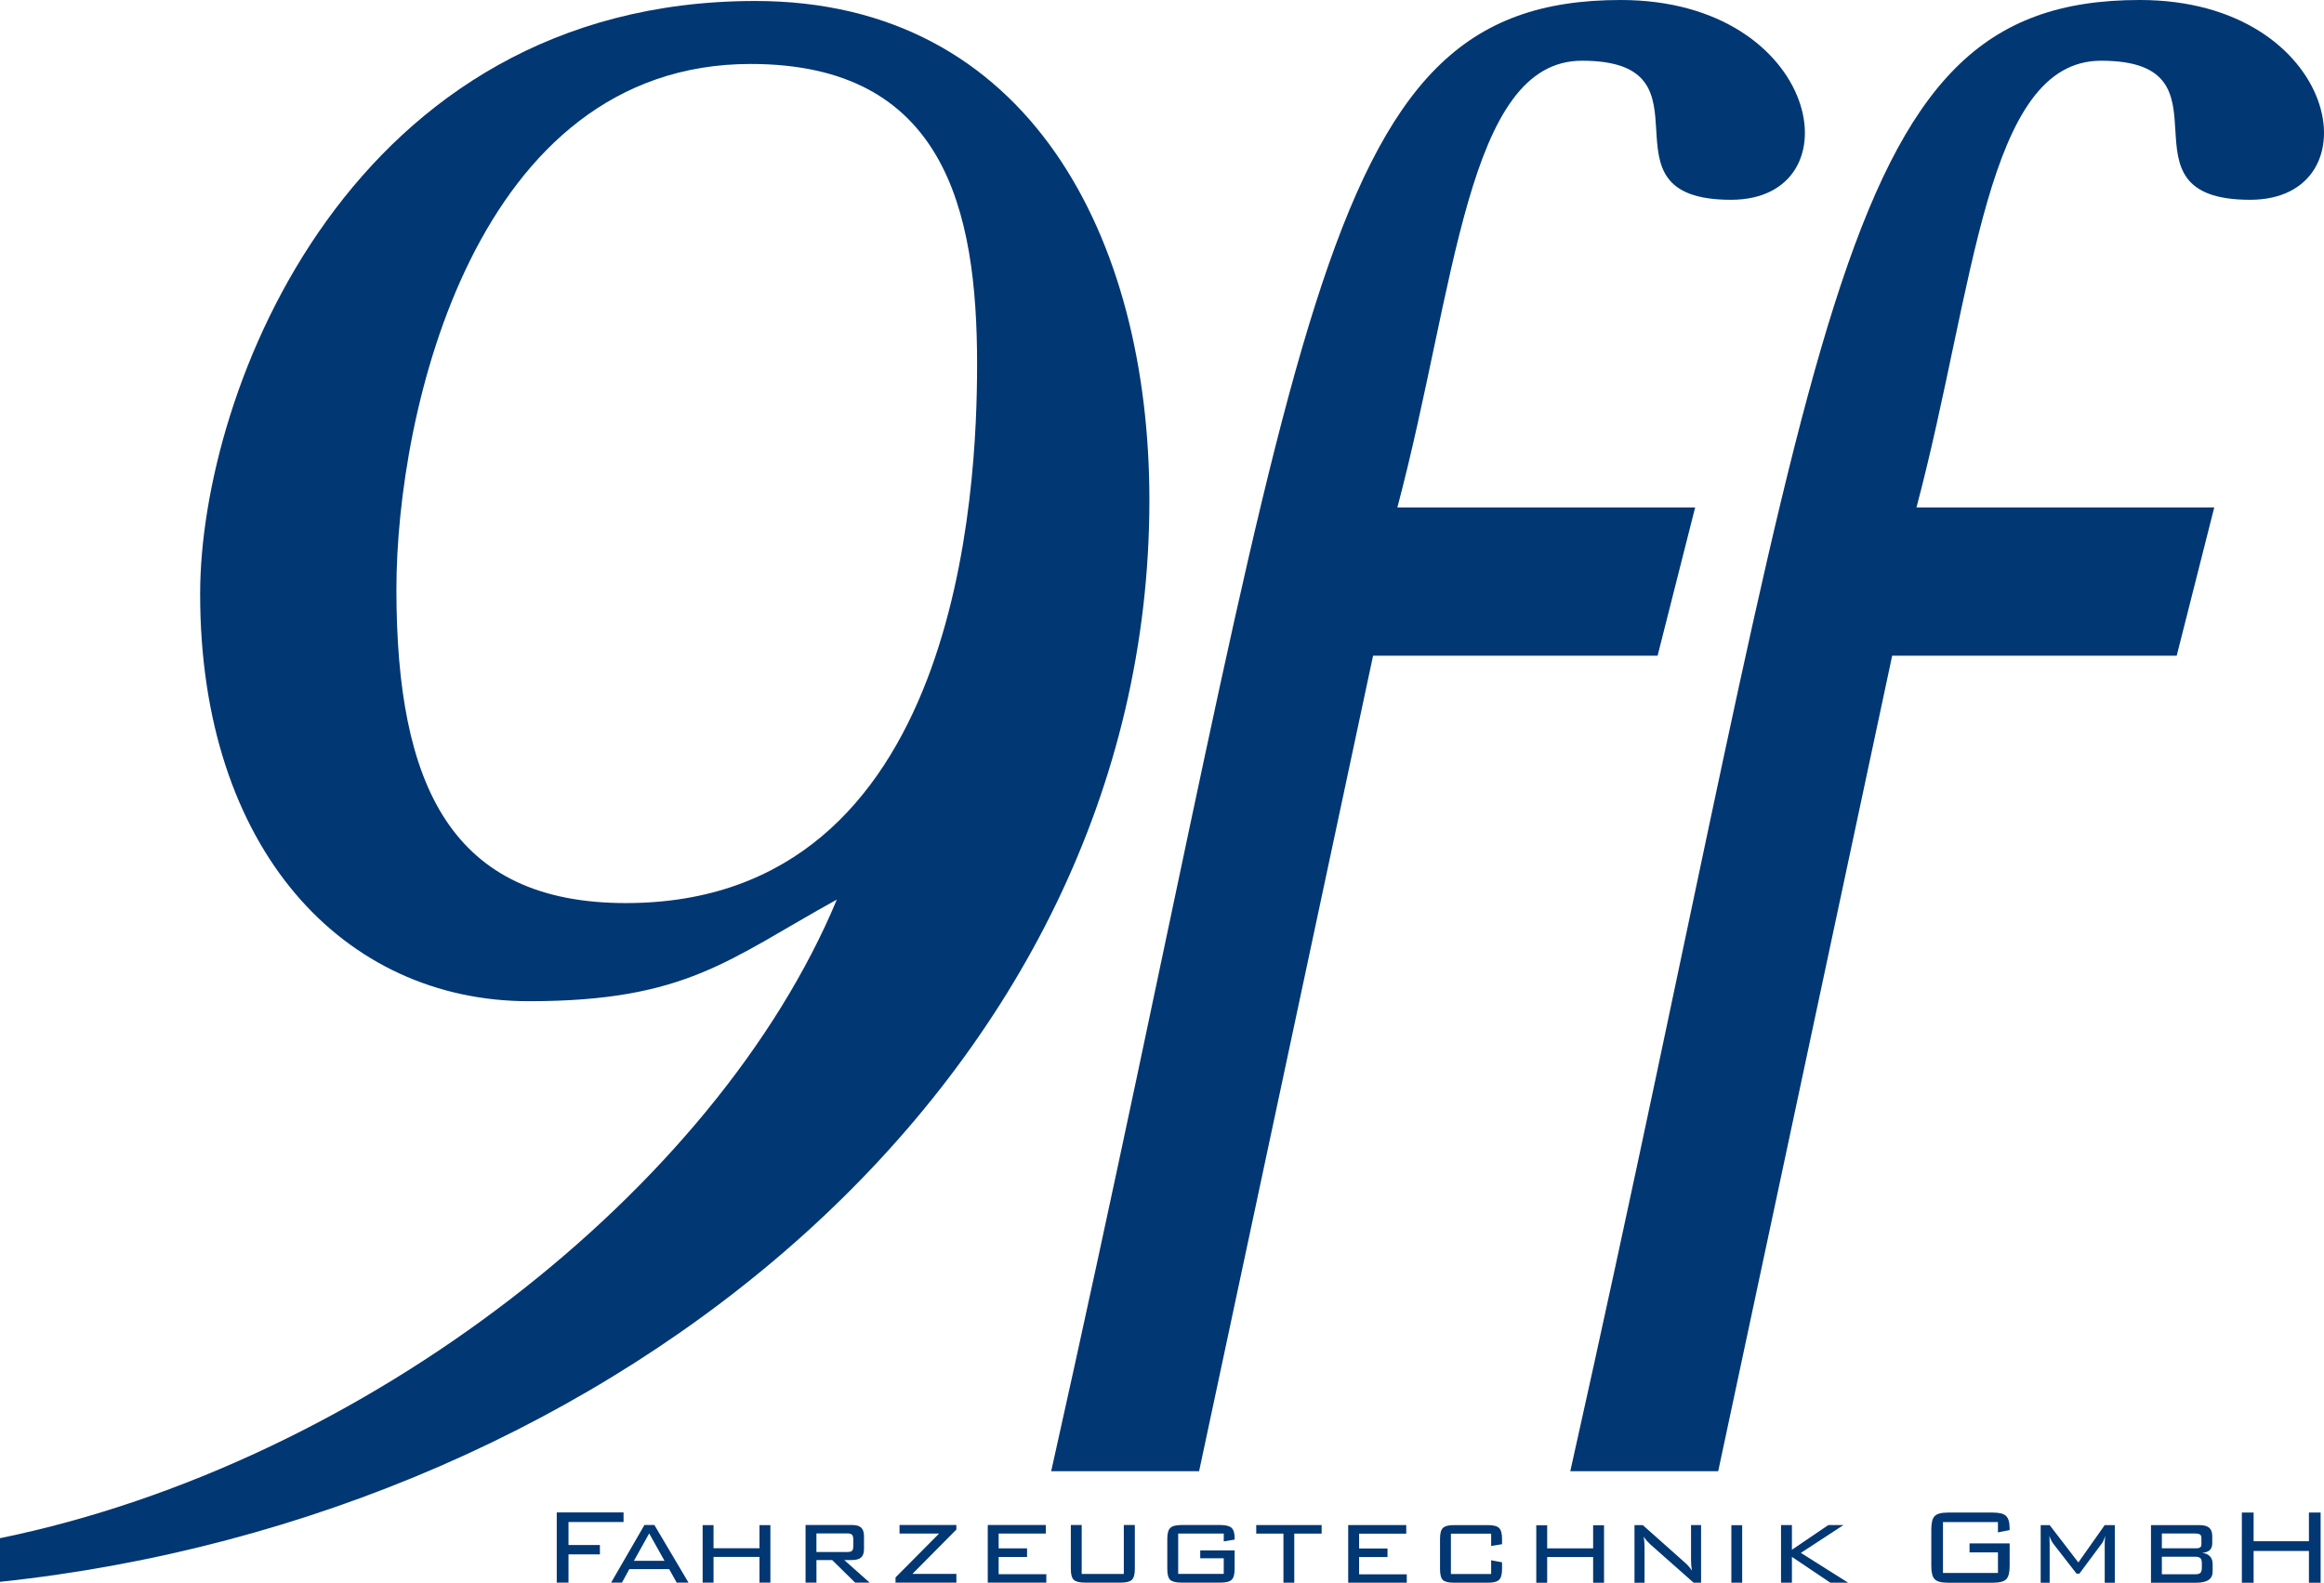
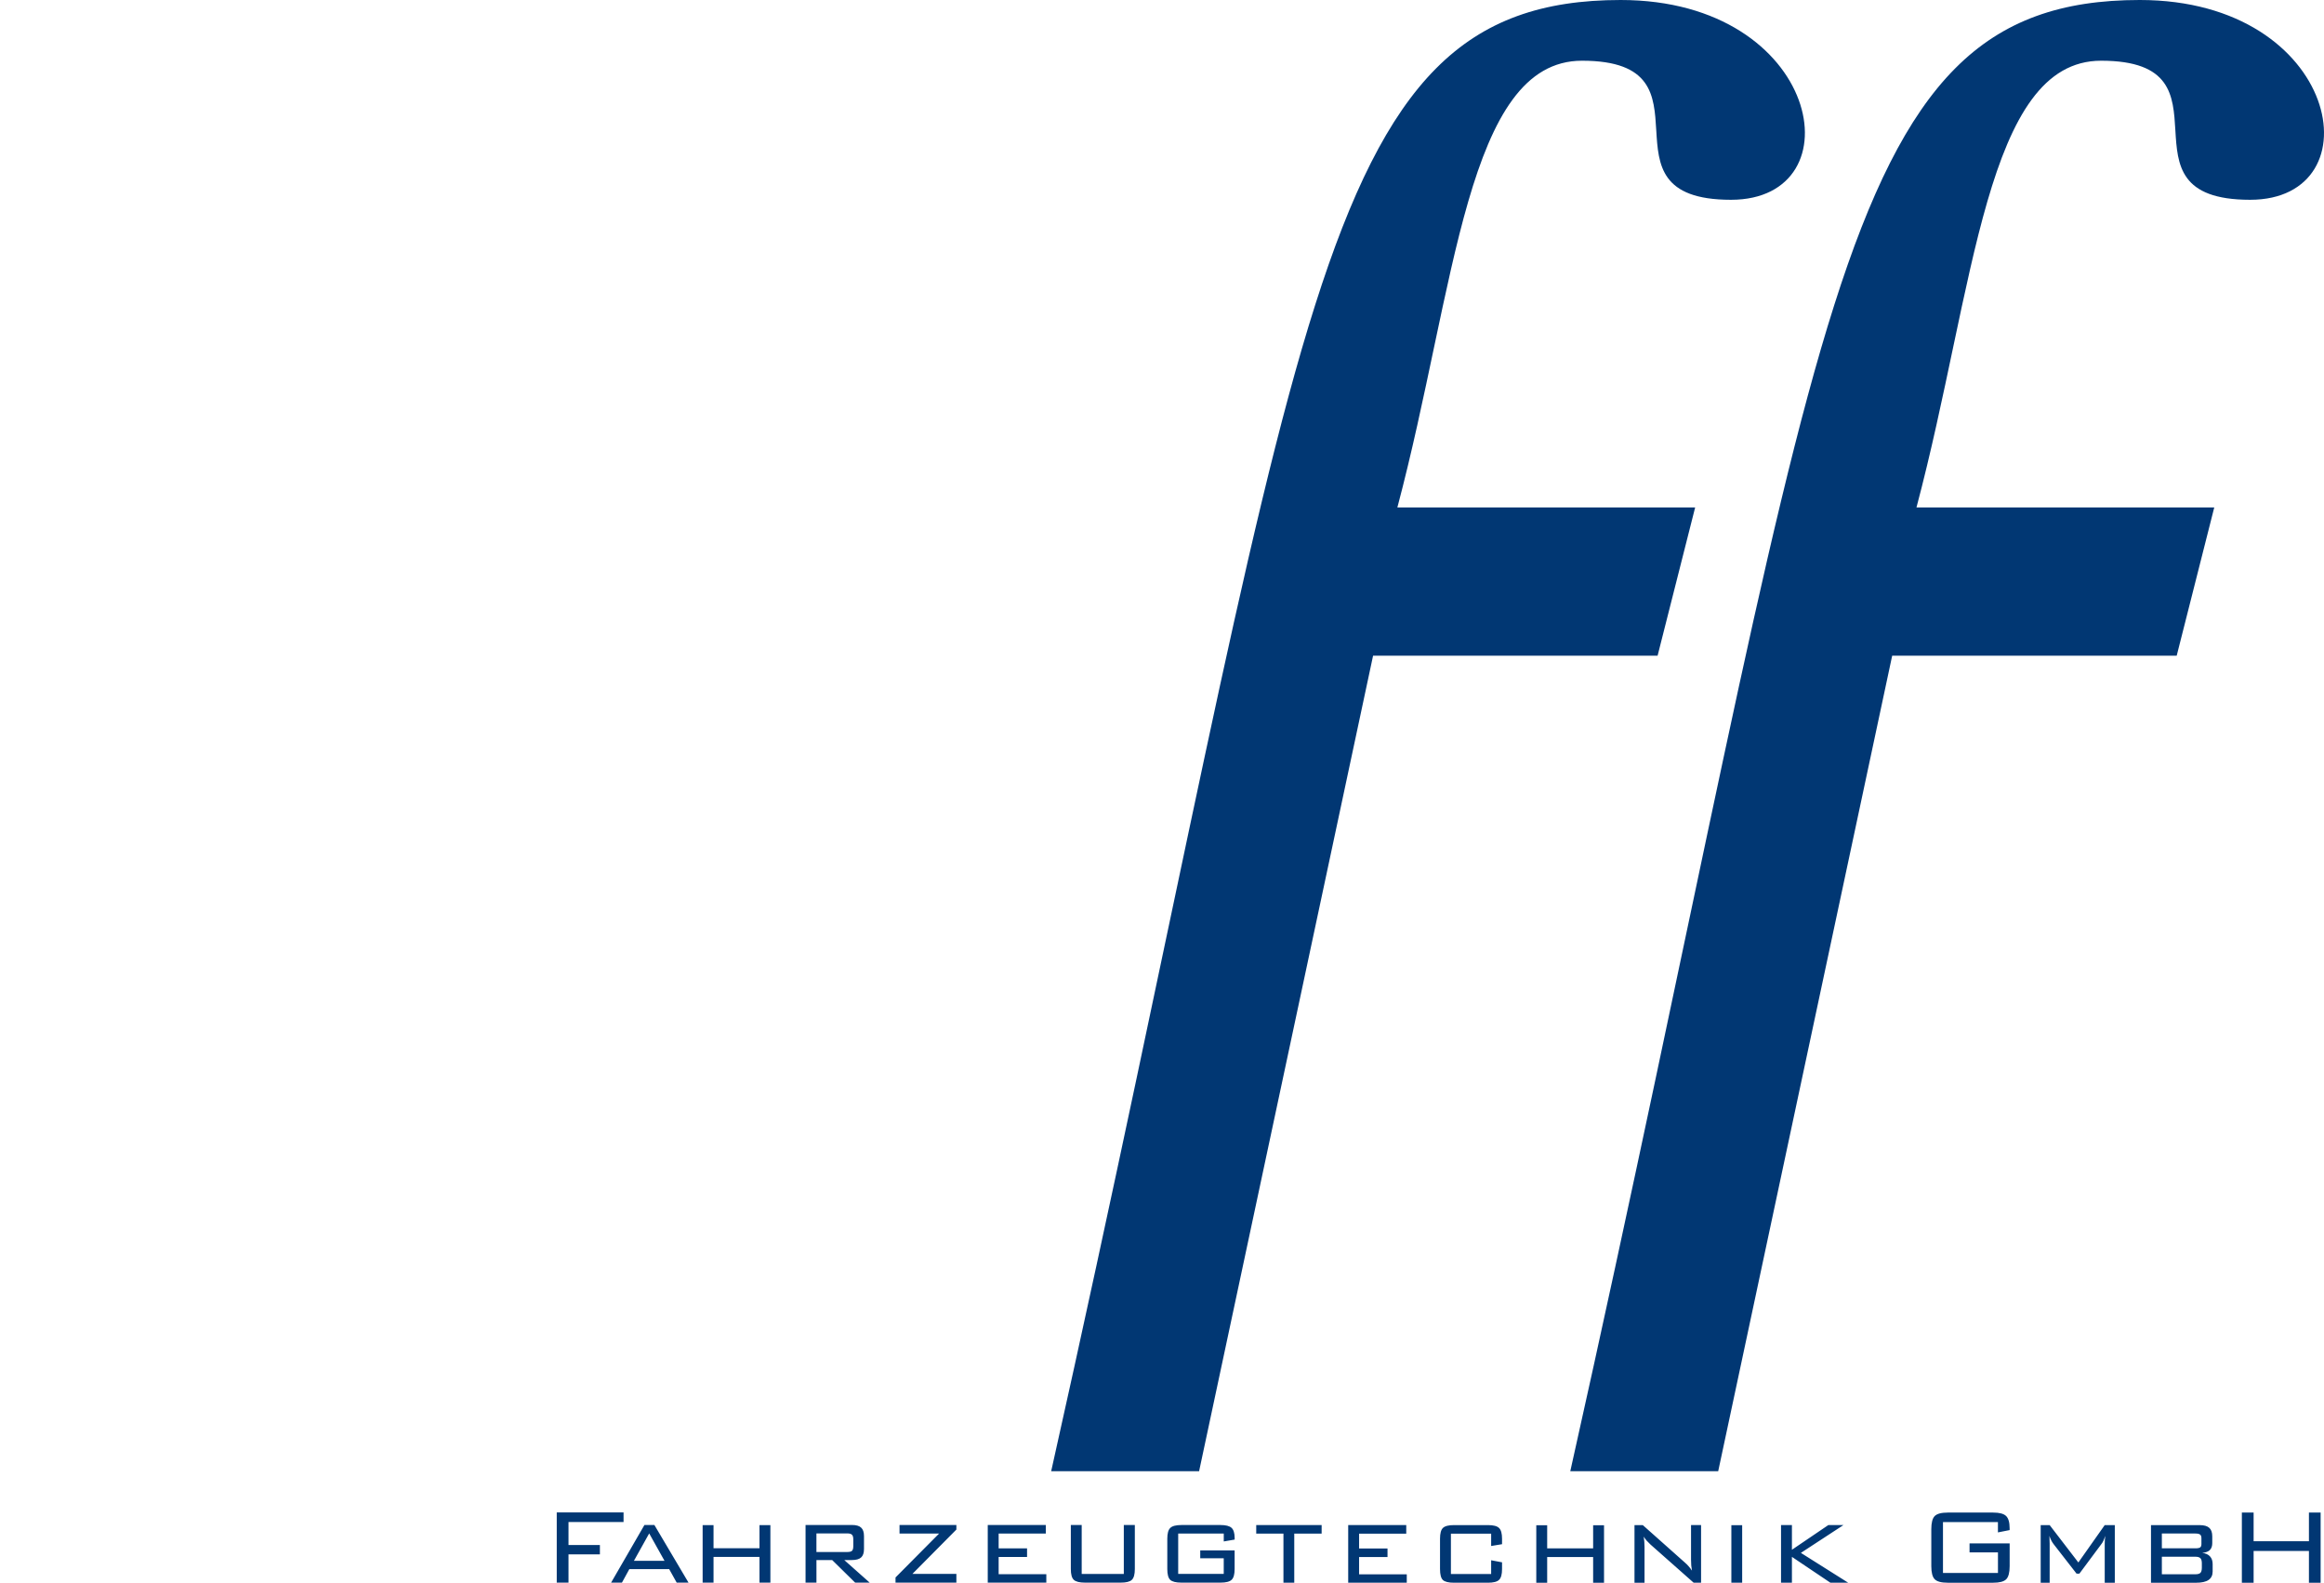
<svg xmlns="http://www.w3.org/2000/svg" id="a" viewBox="0 0 894 608.85">
  <defs>
    <style>.i{fill-rule:evenodd;}.i,.j{fill:#013773;}</style>
  </defs>
  <g id="b">
    <g id="c">
      <g id="d">
-         <path id="e" class="i" d="M290.56,.38C135.36,.38,76.99,150.02,76.99,228.52c0,98.34,55.33,156.65,126.48,156.65,60.74,0,76.84-16.16,118.45-39.09C275.49,457.34,140.7,562.88,0,591.75v16.79c237.51-25.2,442.15-194.63,442.15-416.15C442.15,91.51,395.82,.38,290.56,.38Zm-1.78,24.23c74.47,0,87.09,55.95,87.09,115.48,0,47.73-6.49,207.33-135.1,207.33-67.09,0-88.28-44.95-88.28-120.68,0-68.43,30.35-202.13,136.29-202.13Z" />
        <path id="f" class="i" d="M404.37,565.99h56.9l66.93-313.75h109.45l14.44-57.01h-114.55c22.44-84.64,26.57-171.87,71.02-171.87,54,0,3.08,53.5,57.33,53.5C714.73,76.86,700.65,0,623.43,0,503.34,0,503.17,124.22,404.37,565.99Z" />
        <path id="g" class="i" d="M604.06,565.99h56.9l66.93-313.75h109.45l14.44-57.01h-114.55c22.44-84.64,26.57-171.87,71.02-171.87,54,0,3.08,53.5,57.33,53.5,48.84,0,34.76-76.86-42.46-76.86-120.09,0-120.26,124.22-219.06,565.99Z" />
      </g>
      <path id="h" class="j" d="M214.17,608.85v-27h25.7v3.68h-21.18v8.84h12.08v3.6h-12.08v10.88h-4.52m20.91,0l12.82-22.17h3.83l13.13,22.17h-4.55l-2.89-5.19h-15.33l-2.84,5.19h-4.19m8.79-8.38h11.78l-5.9-10.55-5.88,10.55m26.44,8.38v-22.12h4.19v8.89h17.68v-8.89h4.19v22.12h-4.19v-9.89h-17.68v9.89h-4.19m55.57-18.93h-11.8v7.15h11.8c.94,0,1.57-.15,1.89-.46,.32-.31,.49-.9,.49-1.79v-2.66c0-.82-.17-1.4-.51-1.74-.34-.34-.96-.51-1.86-.51m-15.99,18.93v-22.17h17.83c1.65,0,2.84,.34,3.55,1.02,.73,.66,1.1,1.75,1.1,3.27v4.96c0,1.5-.37,2.58-1.1,3.24-.72,.66-1.9,1-3.55,1h-2.94l9.78,8.69h-5.59l-8.84-8.69h-6.05v8.69h-4.19m34.61,0v-1.99l16.76-16.89h-15.22v-3.3h21.87v1.76l-16.91,17.06h16.91v3.35h-23.4m35.47,0v-22.17h22.33v3.3h-18.14v5.7h10.93v3.3h-10.93v6.64h18.34v3.24h-22.53m36.14-22.17v18.83h16.2v-18.83h4.24v16.94c0,2.04-.38,3.43-1.15,4.16-.75,.72-2.18,1.07-4.29,1.07h-13.74c-2.11,0-3.55-.37-4.32-1.1-.75-.73-1.12-2.11-1.12-4.14v-16.94h4.19m54.63,3.3h-17.52v15.53h17.52v-6.03h-9.04v-3.01h13.23v7.15c0,2.03-.38,3.41-1.15,4.14-.75,.73-2.18,1.1-4.29,1.1h-15.02c-2.11,0-3.55-.36-4.32-1.07-.75-.73-1.12-2.12-1.12-4.16v-11.67c0-2.03,.38-3.41,1.15-4.14,.77-.75,2.2-1.12,4.29-1.12h15.02c2.06,0,3.48,.37,4.27,1.1,.78,.73,1.17,2.02,1.18,3.86v.64l-4.19,.72v-3.01m27.12,0v18.88h-4.16v-18.88h-10.47v-3.3h25.16v3.3h-10.52m20.74,18.88v-22.17h22.33v3.3h-18.14v5.7h10.93v3.3h-10.93v6.64h18.34v3.24h-22.53m54.99-18.88h-15.48v15.53h15.48v-5.29l4.19,.79v2.61c0,2.03-.38,3.41-1.15,4.14-.75,.73-2.18,1.1-4.29,1.1h-13.03c-2.11,0-3.54-.35-4.29-1.05-.73-.72-1.1-2.11-1.1-4.19v-11.67c0-2.06,.37-3.45,1.12-4.16,.75-.73,2.17-1.1,4.27-1.1h13.03c2.11,0,3.54,.37,4.29,1.12,.77,.73,1.15,2.11,1.15,4.14v2.09l-4.19,.69v-4.75m17.36,18.88v-22.12h4.19v8.89h17.68v-8.89h4.19v22.12h-4.19v-9.89h-17.68v9.89h-4.19m41.33-17.73c.1,.65,.18,1.3,.23,1.97s.08,1.33,.08,1.99v13.77h-3.86v-22.17h3.19l16.27,14.48c.48,.41,.93,.86,1.35,1.35,.44,.49,.88,1.06,1.3,1.69-.12-.66-.21-1.34-.28-2.02-.05-.68-.08-1.39-.08-2.12v-13.39h3.86v22.17h-2.86l-16.6-14.69c-.58-.54-1.08-1.06-1.51-1.53-.41-.49-.77-1-1.1-1.51m37.88,17.73h-4.16v-22.12h4.16v22.12m14.95,0v-22.17h4.19v9.5l14-9.5h5.82l-16.37,10.7,18.19,11.47h-6.85l-14.79-9.94v9.94h-4.19m83.45-23.32h-21.15v19.57h21.15v-7.92h-10.93v-3.45h15.43v8.74c0,2.47-.44,4.16-1.33,5.06-.89,.89-2.55,1.33-5.01,1.33h-17.47c-2.47,0-4.15-.45-5.03-1.35-.87-.9-1.3-2.58-1.3-5.03v-14.23c0-2.45,.43-4.13,1.3-5.03,.89-.9,2.56-1.35,5.03-1.35h17.47c2.42,0,4.08,.44,4.98,1.33,.9,.87,1.35,2.45,1.35,4.75v.66l-4.5,.89v-3.96m19.8,5.26c0,.32,.02,.77,.05,1.33,.03,.92,.05,1.51,.05,1.76v14.97h-3.45v-22.17h3.45l11.04,14.38,10.14-14.38h3.88v22.17h-3.88v-14.97c0-.54,.02-1.07,.05-1.58,.05-.51,.12-1,.2-1.48-.24,.7-.49,1.32-.74,1.86-.26,.53-.49,.93-.72,1.2l-8.53,11.47h-1.1l-8.84-11.37c-.31-.39-.6-.85-.87-1.38-.27-.53-.52-1.13-.74-1.81m43.27,8.07v6.74h12.85c.95,0,1.61-.18,1.97-.54,.37-.37,.56-1.03,.56-1.97v-1.74c0-.92-.19-1.57-.56-1.94-.37-.37-1.03-.56-1.97-.56h-12.85m15.22-5.03v-2.09c0-.68-.17-1.15-.51-1.4-.34-.27-.96-.41-1.86-.41h-12.85v5.7h12.85c.97,0,1.61-.13,1.92-.38s.46-.72,.46-1.4m-19.41,15.02v-22.17h18.72c1.7,0,2.94,.35,3.7,1.05,.77,.68,1.15,1.78,1.15,3.3v2.55c0,1.18-.31,2.07-.92,2.68-.61,.6-1.59,.97-2.94,1.12,1.31,.14,2.31,.58,2.99,1.33,.68,.73,1.02,1.72,1.02,2.96v2.84c0,1.46-.53,2.55-1.58,3.27-1.06,.72-2.67,1.07-4.83,1.07h-17.32m34.97,0v-27h4.52v11.04h21.28v-11.04h4.5v27h-4.5v-12.24h-21.28v12.24h-4.52" />
    </g>
  </g>
</svg>